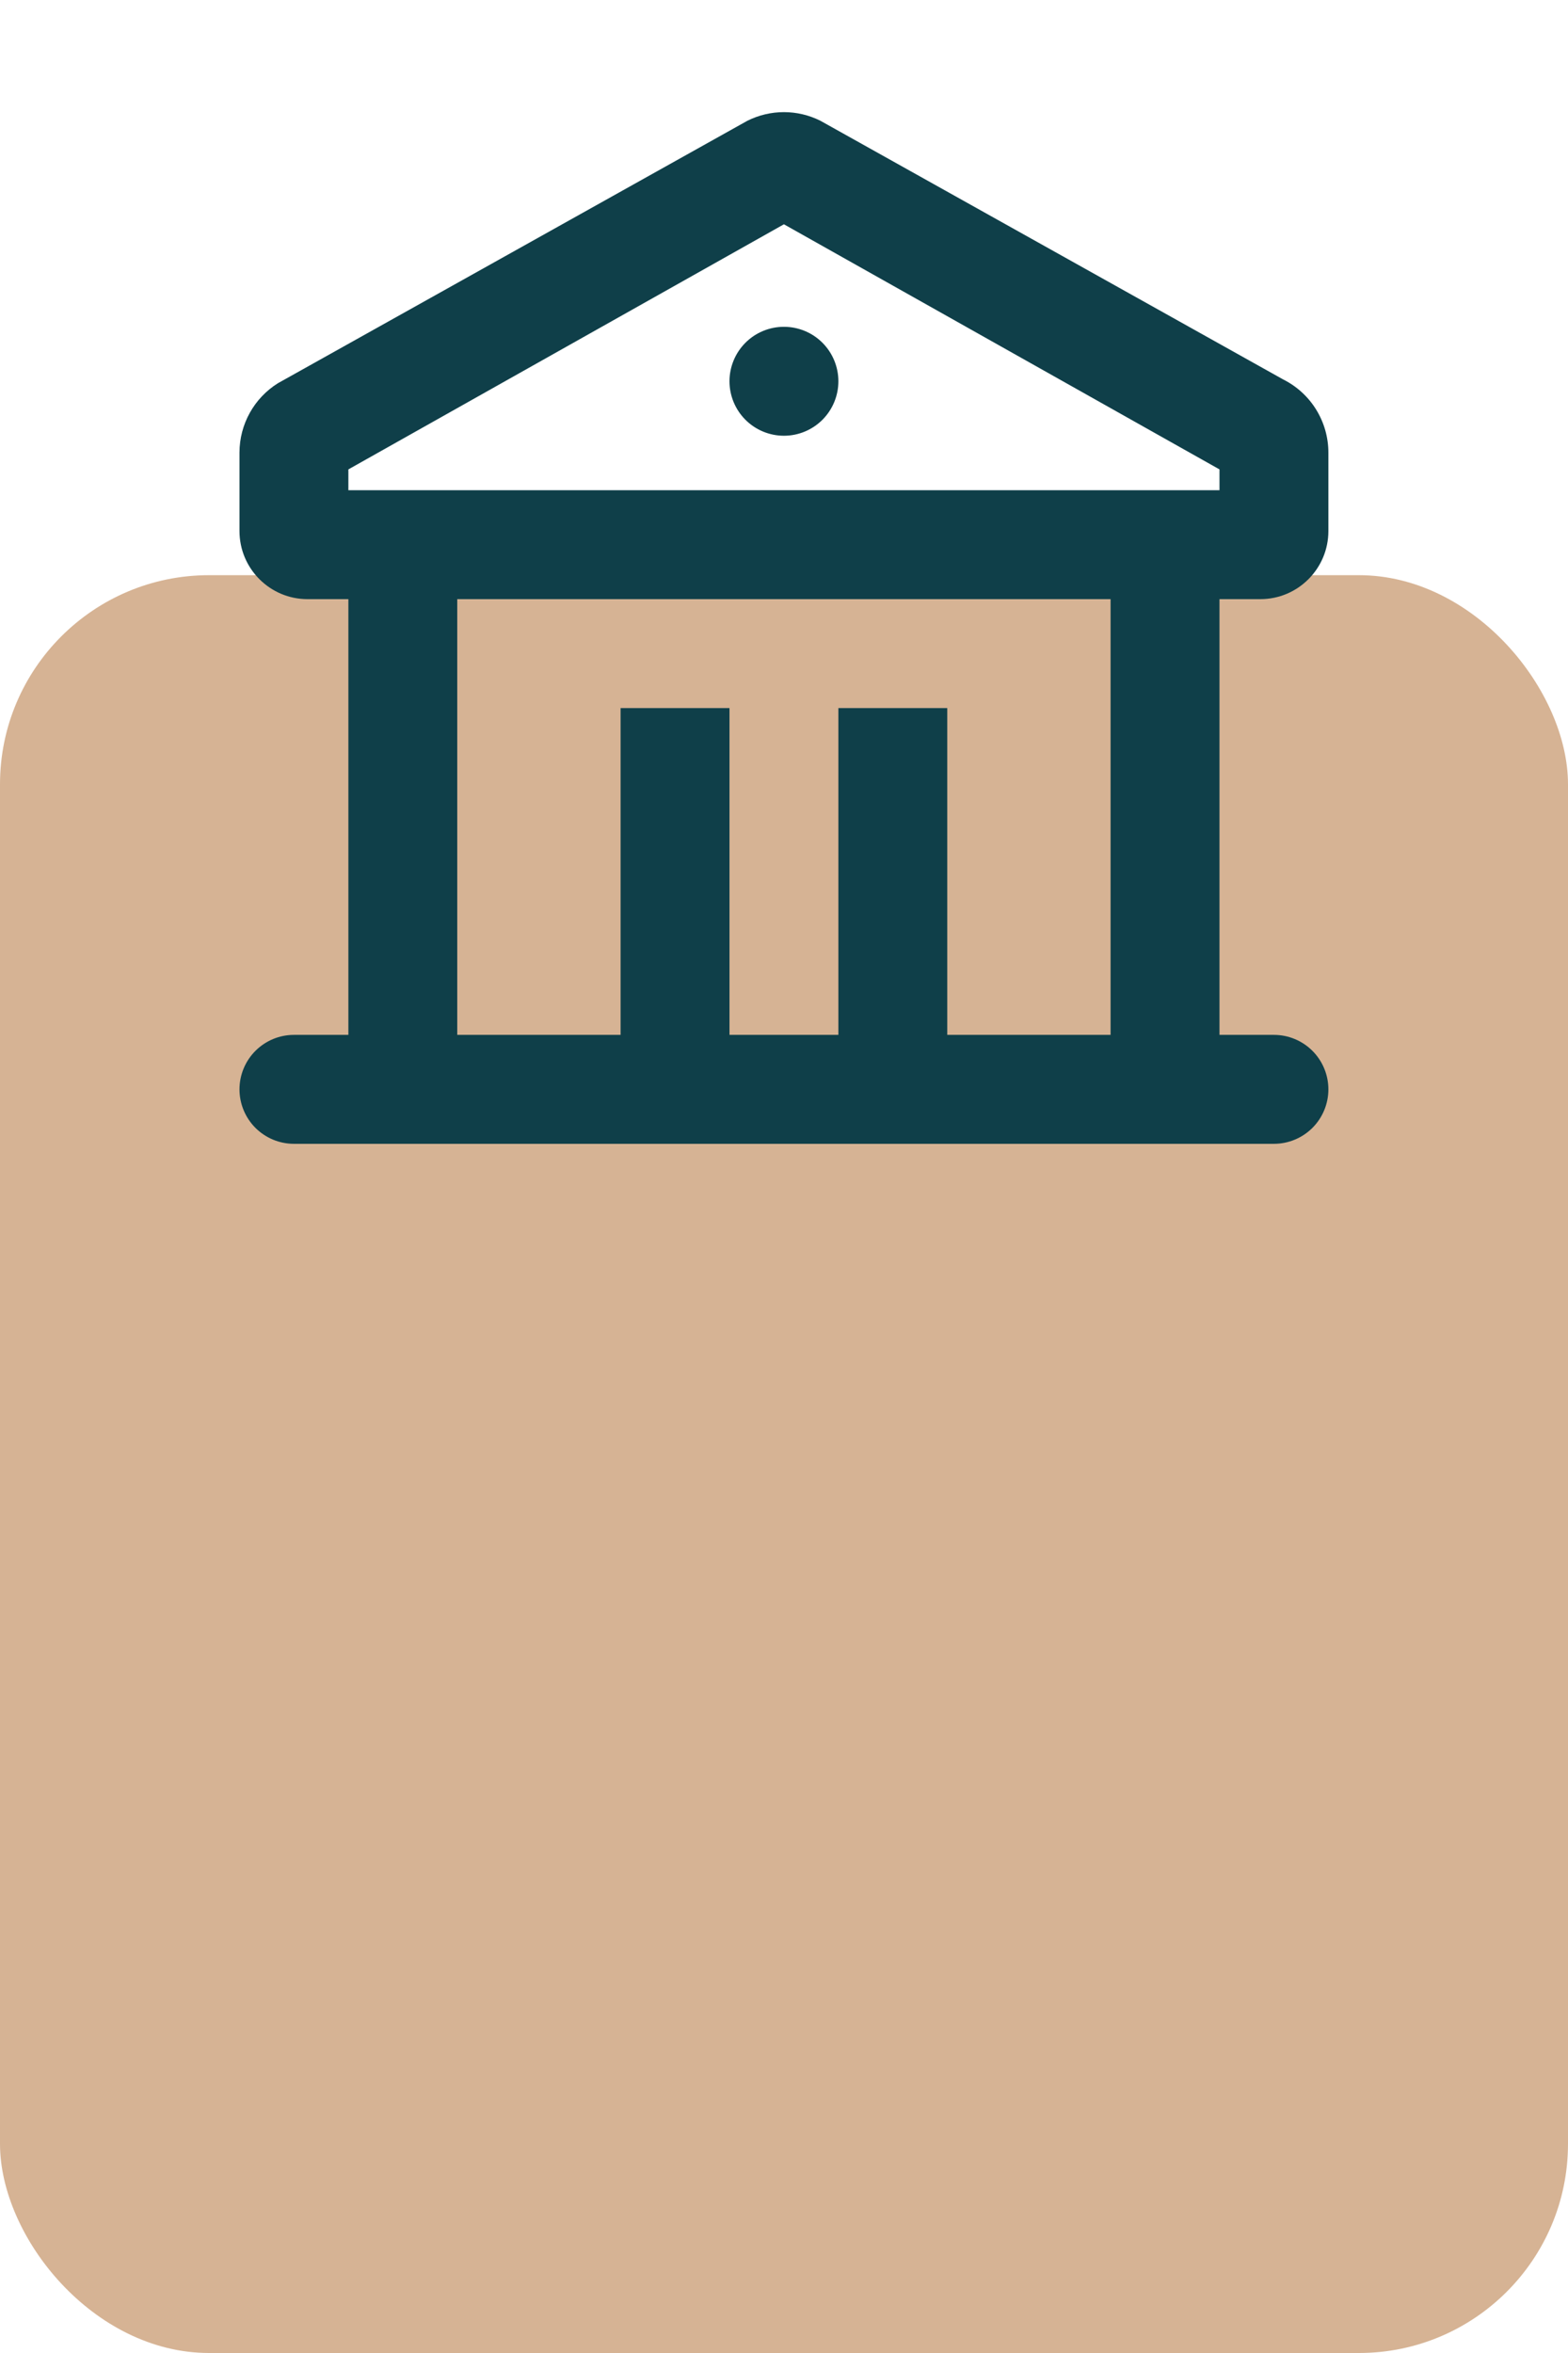
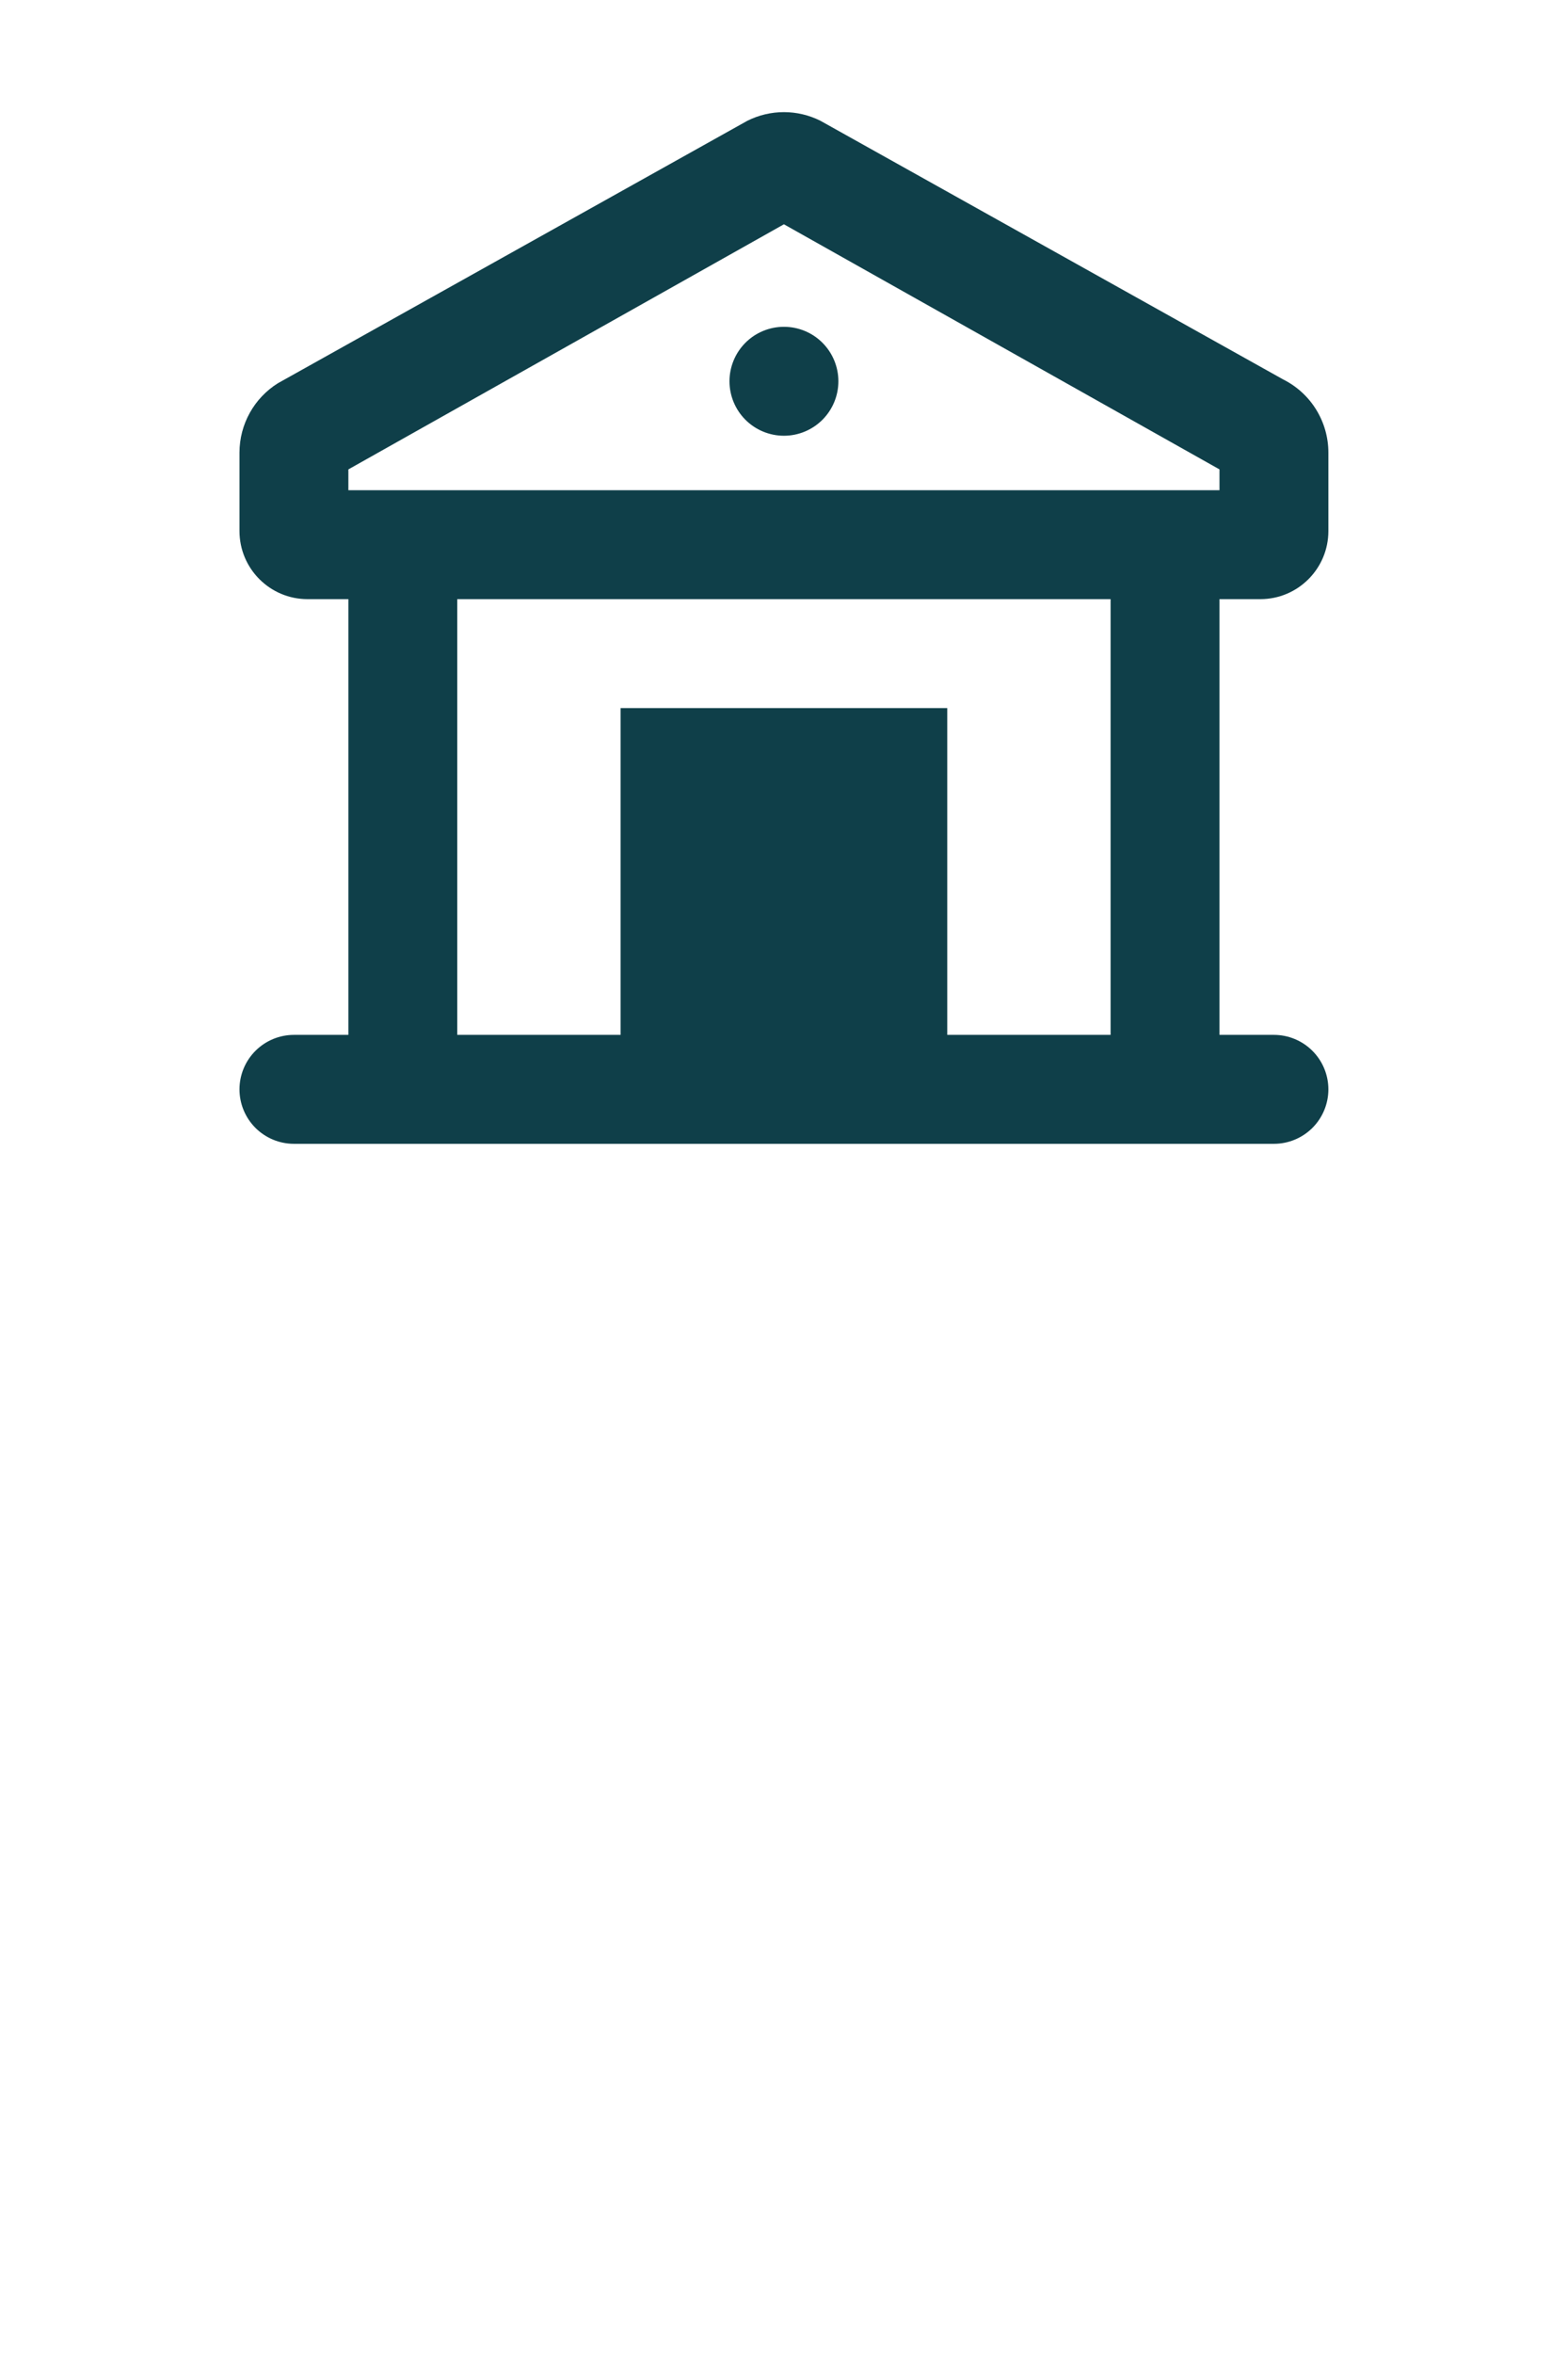
<svg xmlns="http://www.w3.org/2000/svg" width="60" height="90" viewBox="0 0 60 90" fill="none">
-   <rect y="22" width="60" height="68" rx="8" fill="#D6B394" />
  <g clip-path="url(#clip0_621_217)">
-     <path d="M31.393 4.619L49.102 14.514C49.621 14.774 50.059 15.173 50.364 15.668C50.669 16.162 50.831 16.731 50.831 17.312V20.312C50.831 21.75 49.664 22.917 48.227 22.917H46.664V39.583H48.747C49.3 39.583 49.83 39.803 50.221 40.194C50.611 40.584 50.831 41.114 50.831 41.667C50.831 42.219 50.611 42.749 50.221 43.14C49.83 43.53 49.3 43.75 48.747 43.75H11.247C10.695 43.75 10.165 43.53 9.774 43.14C9.384 42.749 9.164 42.219 9.164 41.667C9.164 41.114 9.384 40.584 9.774 40.194C10.165 39.803 10.695 39.583 11.247 39.583H13.331V22.917H11.768C10.331 22.917 9.164 21.75 9.164 20.312V17.312C9.164 16.225 9.727 15.225 10.635 14.658L28.599 4.619C29.034 4.402 29.512 4.289 29.997 4.289C30.483 4.289 30.959 4.402 31.393 4.619ZM42.497 22.917H17.497V39.583H23.747V27.083H27.914V39.583H32.081V27.083H36.247V39.583H42.497V22.917ZM29.997 8.579L13.331 17.954V18.75H46.664V17.954L29.997 8.579ZM29.997 12.5C30.55 12.5 31.08 12.719 31.471 13.11C31.861 13.501 32.081 14.031 32.081 14.583C32.081 15.136 31.861 15.666 31.471 16.056C31.08 16.447 30.55 16.667 29.997 16.667C29.445 16.667 28.915 16.447 28.524 16.056C28.134 15.666 27.914 15.136 27.914 14.583C27.914 14.031 28.134 13.501 28.524 13.11C28.915 12.719 29.445 12.5 29.997 12.5Z" fill="#0F3F49" />
+     <path d="M31.393 4.619L49.102 14.514C49.621 14.774 50.059 15.173 50.364 15.668C50.669 16.162 50.831 16.731 50.831 17.312V20.312C50.831 21.75 49.664 22.917 48.227 22.917H46.664V39.583H48.747C49.3 39.583 49.83 39.803 50.221 40.194C50.611 40.584 50.831 41.114 50.831 41.667C50.831 42.219 50.611 42.749 50.221 43.14C49.83 43.53 49.3 43.75 48.747 43.75H11.247C10.695 43.75 10.165 43.53 9.774 43.14C9.384 42.749 9.164 42.219 9.164 41.667C9.164 41.114 9.384 40.584 9.774 40.194C10.165 39.803 10.695 39.583 11.247 39.583H13.331V22.917H11.768C10.331 22.917 9.164 21.75 9.164 20.312V17.312C9.164 16.225 9.727 15.225 10.635 14.658L28.599 4.619C29.034 4.402 29.512 4.289 29.997 4.289C30.483 4.289 30.959 4.402 31.393 4.619ZM42.497 22.917H17.497V39.583H23.747V27.083H27.914V39.583V27.083H36.247V39.583H42.497V22.917ZM29.997 8.579L13.331 17.954V18.75H46.664V17.954L29.997 8.579ZM29.997 12.5C30.55 12.5 31.08 12.719 31.471 13.11C31.861 13.501 32.081 14.031 32.081 14.583C32.081 15.136 31.861 15.666 31.471 16.056C31.08 16.447 30.55 16.667 29.997 16.667C29.445 16.667 28.915 16.447 28.524 16.056C28.134 15.666 27.914 15.136 27.914 14.583C27.914 14.031 28.134 13.501 28.524 13.11C28.915 12.719 29.445 12.5 29.997 12.5Z" fill="#0F3F49" />
  </g>
  <defs>
    <clipPath id="clip0_621_217">
      <rect width="50" height="50" fill="white" transform="translate(5)" />
    </clipPath>
  </defs>
</svg>